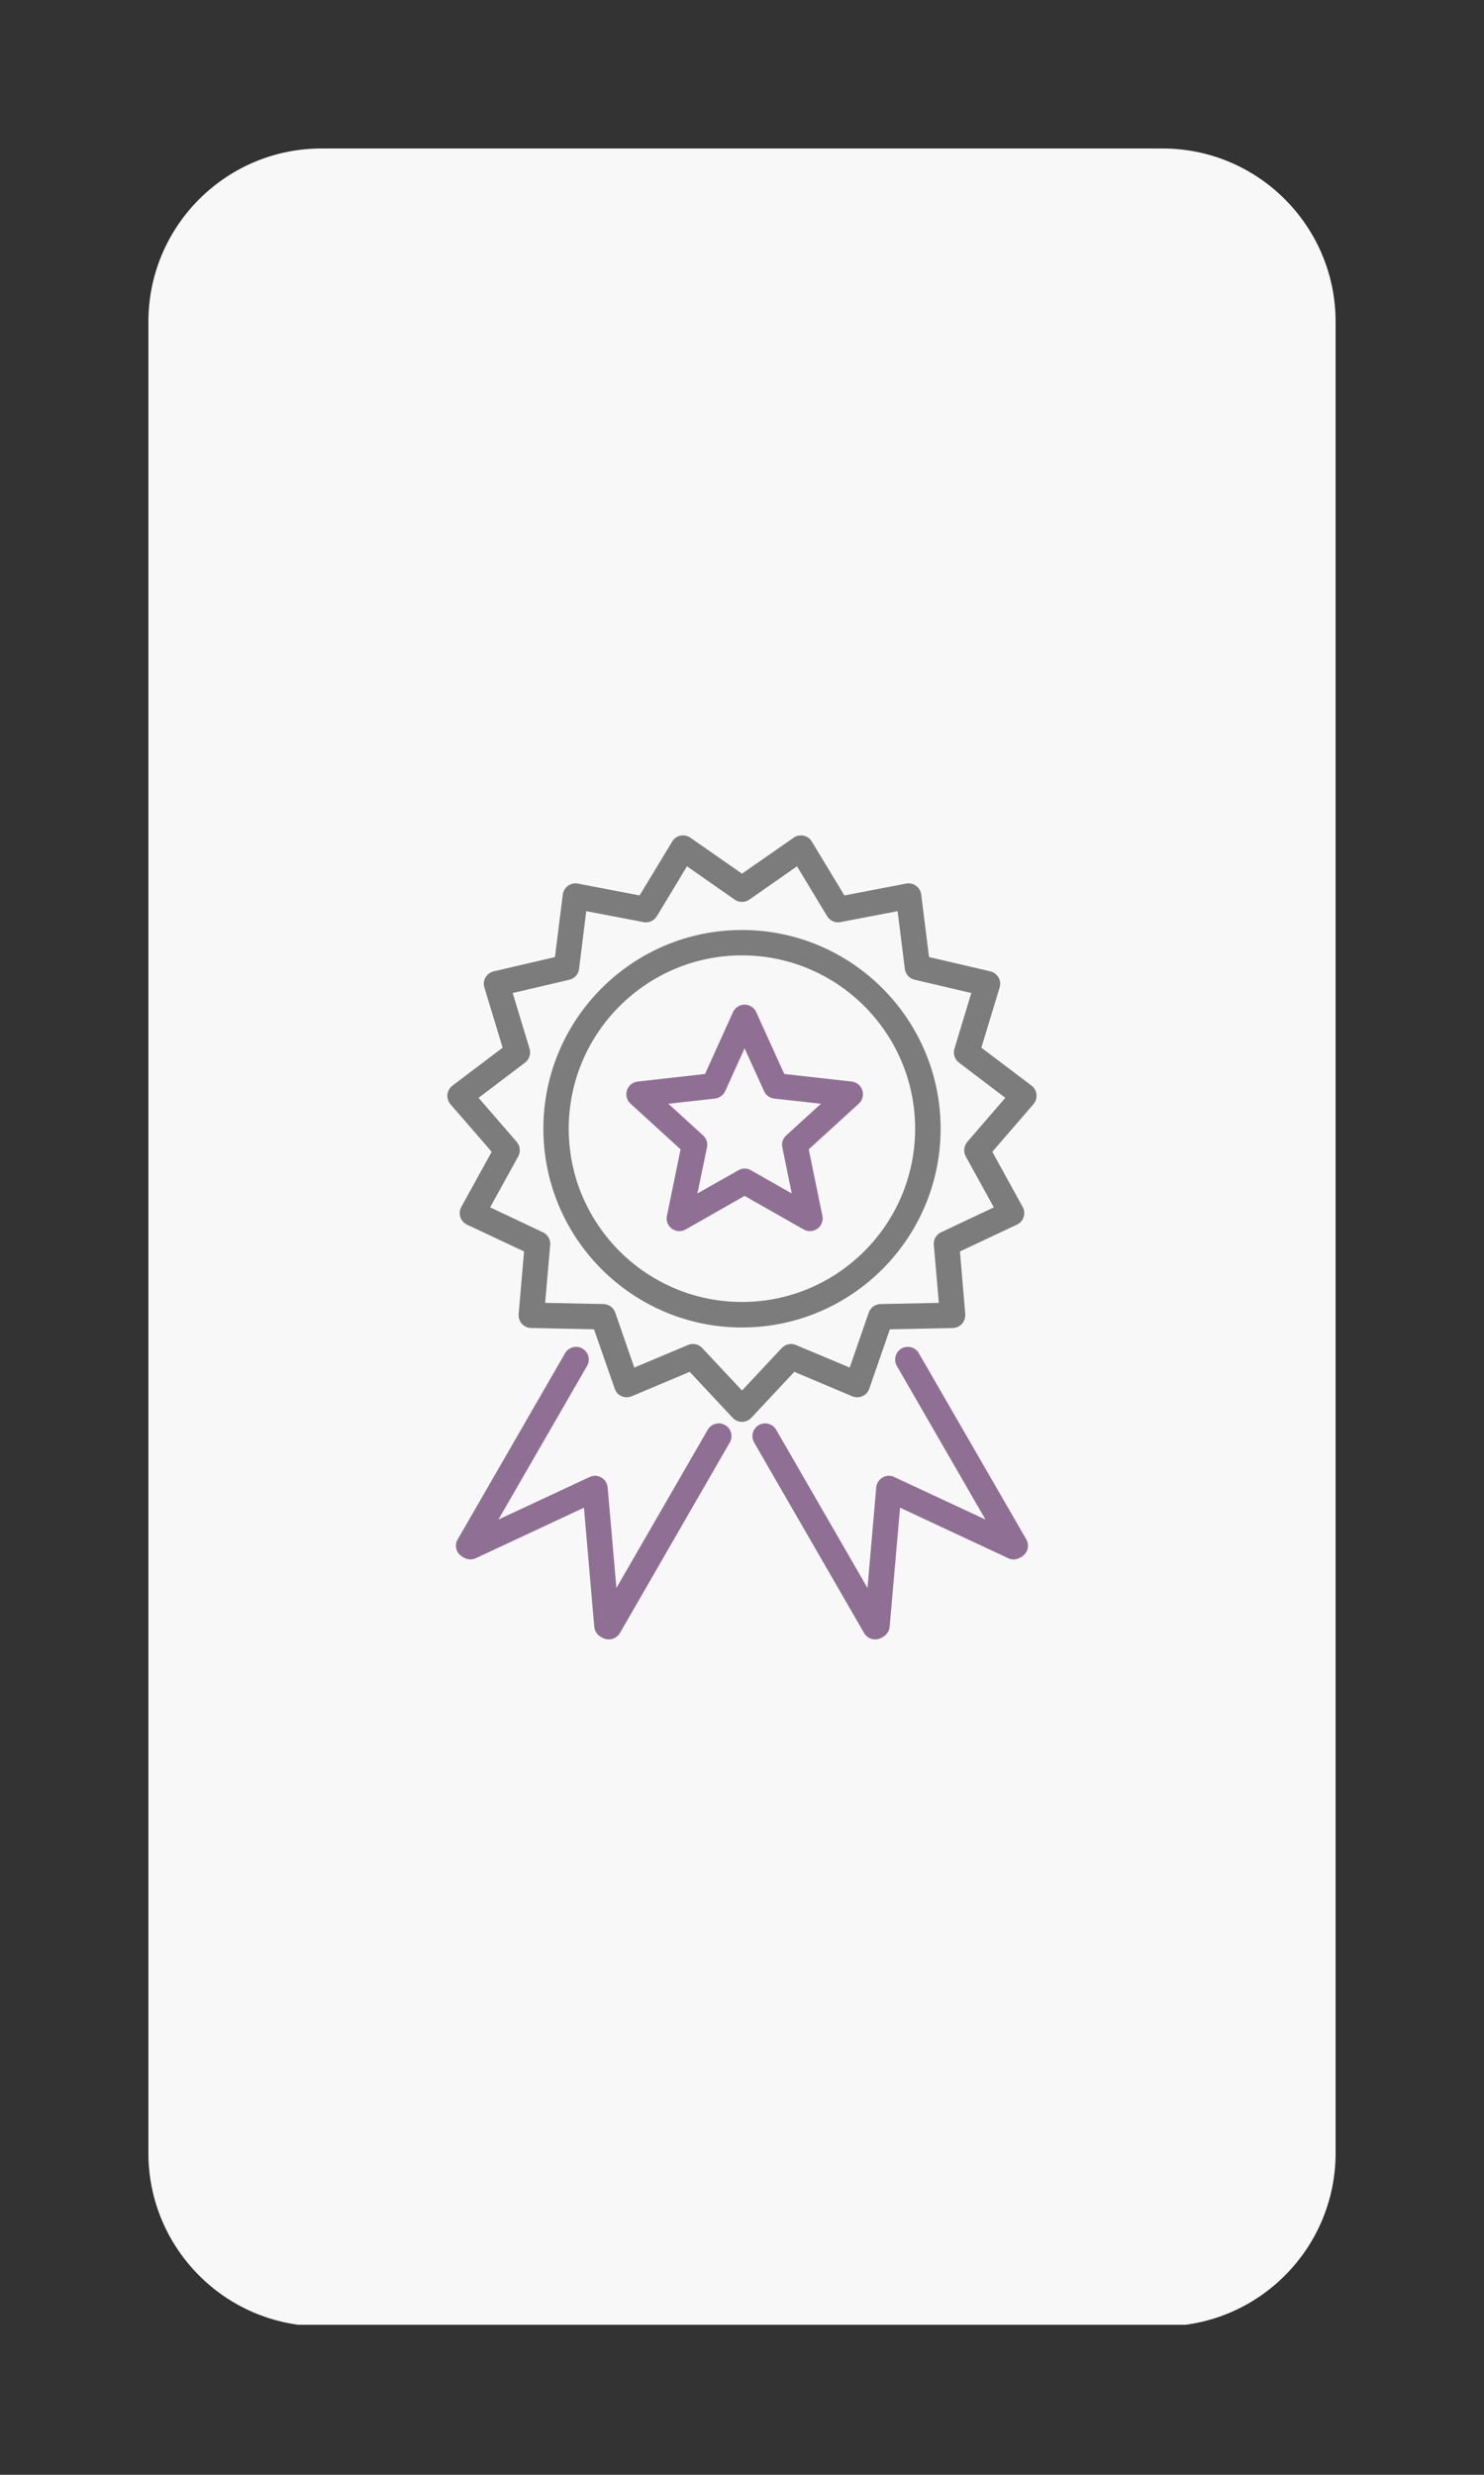
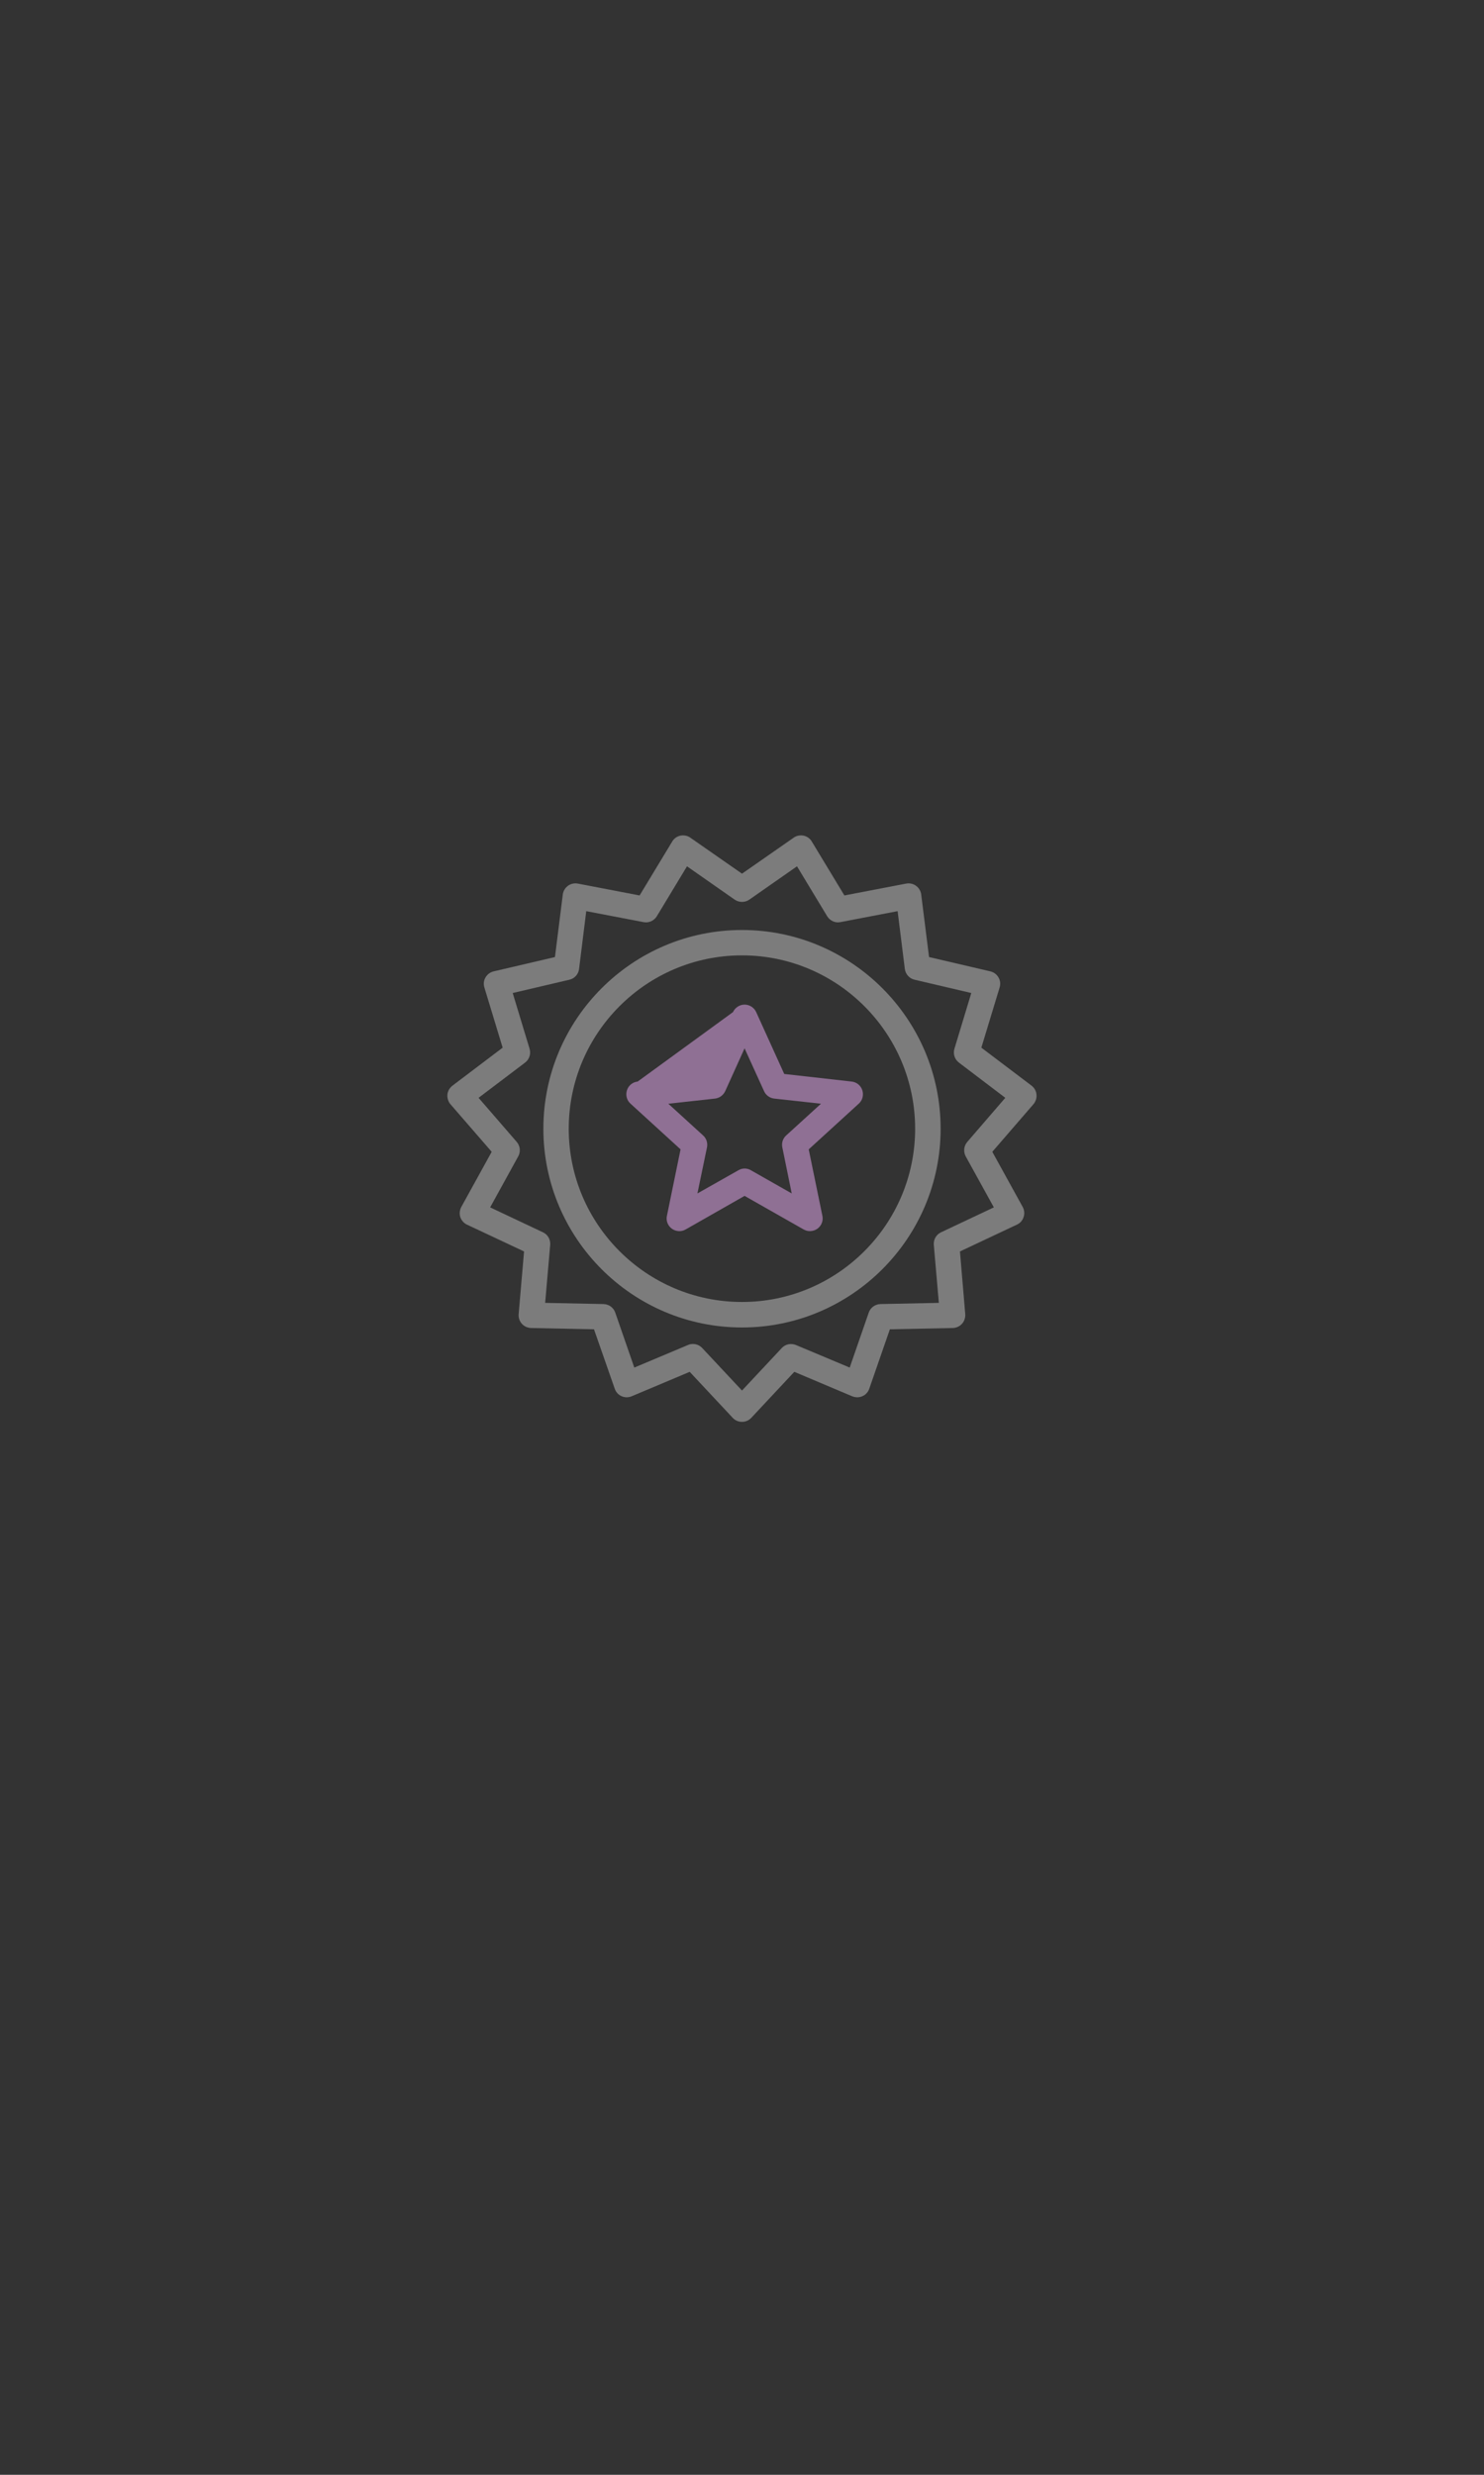
<svg xmlns="http://www.w3.org/2000/svg" width="60" zoomAndPan="magnify" viewBox="0 0 45 75" height="100" preserveAspectRatio="xMidYMid meet" version="1.0">
  <rect x="0" y="0" width="45" height="75" fill="#333333" stroke="none" />
  <defs>
    <clipPath id="16208e3961">
      <path d="M 4.5 4.5 L 40.5 4.5 L 40.5 70.594 L 4.5 70.594 Z M 4.5 4.5 " clip-rule="nonzero" />
    </clipPath>
    <clipPath id="ccb9d78d41">
-       <path d="M 9.75 4.5 L 35.25 4.5 C 38.148 4.5 40.5 6.852 40.5 9.75 L 40.5 65.25 C 40.5 68.148 38.148 70.5 35.25 70.5 L 9.75 70.5 C 6.852 70.5 4.5 68.148 4.5 65.25 L 4.5 9.75 C 4.5 6.852 6.852 4.5 9.75 4.5 Z M 9.75 4.5 " clip-rule="nonzero" />
-     </clipPath>
+       </clipPath>
    <clipPath id="23c9304914">
      <path d="M 13.566 25.316 L 31.434 25.316 L 31.434 43.129 L 13.566 43.129 Z M 13.566 25.316 " clip-rule="nonzero" />
    </clipPath>
    <clipPath id="4af3e37697">
      <path d="M 29.332 34.605 C 29.227 34.727 29.207 34.902 29.285 35.047 L 30.137 36.59 L 28.539 37.344 C 28.391 37.41 28.305 37.562 28.316 37.723 L 28.469 39.484 L 26.703 39.52 C 26.539 39.523 26.398 39.625 26.344 39.777 L 25.766 41.445 L 24.137 40.762 C 23.988 40.699 23.816 40.734 23.707 40.852 L 22.5 42.141 L 21.293 40.852 C 21.219 40.773 21.117 40.73 21.012 40.73 C 20.961 40.73 20.91 40.738 20.859 40.762 L 19.234 41.445 L 18.656 39.777 C 18.602 39.625 18.461 39.523 18.297 39.52 L 16.531 39.484 L 16.684 37.723 C 16.695 37.562 16.609 37.41 16.461 37.344 L 14.863 36.59 L 15.715 35.043 C 15.793 34.902 15.773 34.727 15.668 34.605 L 14.512 33.27 L 15.922 32.203 C 16.051 32.105 16.105 31.938 16.059 31.785 L 15.547 30.094 L 17.266 29.691 C 17.422 29.656 17.539 29.527 17.559 29.367 L 17.777 27.613 L 19.512 27.945 C 19.672 27.977 19.832 27.906 19.918 27.766 L 20.832 26.254 L 22.281 27.266 C 22.414 27.355 22.59 27.355 22.719 27.266 L 24.168 26.254 L 25.082 27.766 C 25.168 27.906 25.328 27.977 25.484 27.945 L 27.219 27.613 L 27.438 29.367 C 27.461 29.527 27.578 29.656 27.734 29.691 L 29.453 30.094 L 28.941 31.785 C 28.895 31.938 28.949 32.105 29.078 32.203 L 30.484 33.27 Z M 31.43 33.172 C 31.422 33.066 31.367 32.969 31.281 32.902 L 29.758 31.75 L 30.312 29.926 C 30.344 29.82 30.332 29.711 30.277 29.621 C 30.223 29.527 30.133 29.461 30.031 29.438 L 28.172 29.004 L 27.934 27.109 C 27.922 27.004 27.863 26.906 27.777 26.844 C 27.691 26.781 27.582 26.758 27.48 26.777 L 25.605 27.137 L 24.617 25.504 C 24.562 25.41 24.473 25.348 24.367 25.324 C 24.262 25.305 24.152 25.324 24.066 25.387 L 22.5 26.477 L 20.934 25.387 C 20.848 25.324 20.738 25.305 20.633 25.324 C 20.527 25.348 20.438 25.41 20.383 25.504 L 19.395 27.137 L 17.52 26.777 C 17.418 26.758 17.309 26.781 17.223 26.844 C 17.137 26.906 17.078 27.004 17.066 27.109 L 16.828 29.004 L 14.969 29.438 C 14.867 29.461 14.777 29.527 14.723 29.621 C 14.668 29.711 14.656 29.82 14.688 29.926 L 15.242 31.75 L 13.719 32.902 C 13.633 32.969 13.578 33.066 13.566 33.172 C 13.559 33.277 13.59 33.383 13.66 33.465 L 14.91 34.906 L 13.988 36.578 C 13.938 36.672 13.926 36.781 13.957 36.883 C 13.992 36.984 14.066 37.07 14.16 37.113 L 15.891 37.926 L 15.727 39.828 C 15.719 39.934 15.754 40.039 15.824 40.117 C 15.898 40.199 16 40.242 16.105 40.246 L 18.012 40.285 L 18.641 42.086 C 18.676 42.188 18.75 42.27 18.848 42.312 C 18.945 42.355 19.055 42.355 19.152 42.316 L 20.914 41.574 L 22.219 42.969 C 22.289 43.047 22.395 43.09 22.5 43.09 C 22.605 43.09 22.707 43.047 22.781 42.969 L 24.086 41.574 L 25.844 42.316 C 25.945 42.355 26.055 42.355 26.152 42.312 C 26.25 42.27 26.324 42.188 26.359 42.086 L 26.984 40.285 L 28.895 40.246 C 29 40.242 29.102 40.195 29.172 40.117 C 29.242 40.039 29.277 39.934 29.27 39.828 L 29.109 37.926 L 30.836 37.113 C 30.934 37.07 31.008 36.984 31.039 36.883 C 31.074 36.781 31.062 36.672 31.012 36.578 L 30.09 34.906 L 31.336 33.465 C 31.406 33.383 31.441 33.277 31.43 33.172 " clip-rule="nonzero" />
    </clipPath>
    <clipPath id="360551c9bf">
      <path d="M 16.438 28.133 L 28.562 28.133 L 28.562 40.254 L 16.438 40.254 Z M 16.438 28.133 " clip-rule="nonzero" />
    </clipPath>
    <clipPath id="fb104303b0">
      <path d="M 22.5 39.457 C 19.602 39.457 17.246 37.102 17.246 34.207 C 17.246 31.309 19.602 28.953 22.5 28.953 C 25.395 28.953 27.75 31.309 27.75 34.207 C 27.75 37.102 25.395 39.457 22.5 39.457 M 22.5 28.184 C 19.18 28.184 16.477 30.883 16.477 34.207 C 16.477 37.527 19.176 40.23 22.5 40.23 C 25.82 40.23 28.523 37.527 28.523 34.207 C 28.523 30.883 25.82 28.184 22.5 28.184 " clip-rule="nonzero" />
    </clipPath>
    <clipPath id="d29d4ae5ca">
      <path d="M 13.797 40.773 L 22.184 40.773 L 22.184 49.734 L 13.797 49.734 Z M 13.797 40.773 " clip-rule="nonzero" />
    </clipPath>
    <clipPath id="36b96a4305">
      <path d="M 21.988 43.188 C 21.805 43.078 21.57 43.145 21.461 43.328 L 18.691 48.125 L 18.426 45.078 C 18.414 44.949 18.344 44.84 18.234 44.777 C 18.125 44.711 17.992 44.707 17.879 44.762 L 15.113 46.051 L 17.801 41.395 C 17.91 41.211 17.844 40.977 17.66 40.867 C 17.477 40.762 17.242 40.824 17.133 41.012 L 13.879 46.652 C 13.824 46.738 13.812 46.844 13.84 46.945 C 13.863 47.043 13.93 47.125 14.02 47.18 L 14.07 47.207 C 14.18 47.27 14.312 47.277 14.426 47.223 L 17.707 45.691 L 18.02 49.301 C 18.031 49.426 18.102 49.535 18.211 49.602 L 18.27 49.633 C 18.328 49.668 18.395 49.684 18.461 49.684 C 18.594 49.684 18.723 49.613 18.797 49.492 L 22.129 43.715 C 22.238 43.531 22.172 43.293 21.988 43.188 " clip-rule="nonzero" />
    </clipPath>
    <clipPath id="a5ca6dbb9f">
      <path d="M 22.816 40.773 L 31.203 40.773 L 31.203 49.734 L 22.816 49.734 Z M 22.816 40.773 " clip-rule="nonzero" />
    </clipPath>
    <clipPath id="6adefe3819">
-       <path d="M 27.863 41.012 C 27.758 40.824 27.52 40.762 27.336 40.867 C 27.152 40.977 27.09 41.211 27.195 41.395 L 29.883 46.051 L 27.117 44.762 C 27.004 44.707 26.871 44.711 26.762 44.777 C 26.652 44.84 26.582 44.949 26.57 45.078 L 26.305 48.125 L 23.535 43.328 C 23.43 43.145 23.191 43.082 23.008 43.188 C 22.824 43.297 22.762 43.531 22.867 43.715 L 26.203 49.492 C 26.273 49.613 26.402 49.684 26.535 49.684 C 26.602 49.684 26.668 49.668 26.73 49.633 L 26.785 49.602 C 26.895 49.535 26.965 49.426 26.977 49.301 L 27.293 45.691 L 30.574 47.223 C 30.688 47.277 30.82 47.273 30.93 47.207 L 30.98 47.18 C 31.066 47.125 31.133 47.043 31.16 46.945 C 31.184 46.848 31.172 46.738 31.121 46.652 Z M 27.863 41.012 " clip-rule="nonzero" />
-     </clipPath>
+       </clipPath>
    <clipPath id="cf5490f447">
      <path d="M 18.965 30.43 L 26.207 30.43 L 26.207 37.324 L 18.965 37.324 Z M 18.965 30.43 " clip-rule="nonzero" />
    </clipPath>
    <clipPath id="d8c55d3ffa">
-       <path d="M 23.84 34.41 C 23.738 34.5 23.695 34.641 23.723 34.773 L 24.008 36.168 L 22.77 35.465 C 22.652 35.395 22.508 35.395 22.391 35.465 L 21.148 36.168 L 21.438 34.773 C 21.465 34.637 21.422 34.5 21.32 34.41 L 20.266 33.449 L 21.684 33.293 C 21.816 33.277 21.934 33.191 21.992 33.066 L 22.578 31.77 L 23.168 33.066 C 23.223 33.191 23.34 33.277 23.477 33.293 L 24.895 33.449 Z M 26.148 33.039 C 26.102 32.898 25.977 32.793 25.824 32.777 L 23.781 32.547 L 22.93 30.672 C 22.867 30.535 22.73 30.445 22.578 30.445 C 22.43 30.445 22.289 30.535 22.227 30.672 L 21.379 32.547 L 19.336 32.777 C 19.184 32.793 19.059 32.895 19.012 33.039 C 18.965 33.184 19.004 33.344 19.117 33.445 L 20.637 34.832 L 20.223 36.848 C 20.191 36.996 20.25 37.148 20.375 37.238 C 20.496 37.324 20.66 37.336 20.793 37.258 L 22.578 36.242 L 24.367 37.258 C 24.43 37.293 24.492 37.309 24.559 37.309 C 24.641 37.309 24.719 37.285 24.785 37.238 C 24.91 37.148 24.969 36.996 24.938 36.848 L 24.523 34.832 L 26.043 33.445 C 26.156 33.344 26.195 33.184 26.148 33.039 " clip-rule="nonzero" />
+       <path d="M 23.84 34.41 C 23.738 34.5 23.695 34.641 23.723 34.773 L 24.008 36.168 L 22.77 35.465 C 22.652 35.395 22.508 35.395 22.391 35.465 L 21.148 36.168 L 21.438 34.773 C 21.465 34.637 21.422 34.5 21.32 34.41 L 20.266 33.449 L 21.684 33.293 C 21.816 33.277 21.934 33.191 21.992 33.066 L 22.578 31.77 L 23.168 33.066 C 23.223 33.191 23.34 33.277 23.477 33.293 L 24.895 33.449 Z M 26.148 33.039 C 26.102 32.898 25.977 32.793 25.824 32.777 L 23.781 32.547 L 22.93 30.672 C 22.867 30.535 22.73 30.445 22.578 30.445 C 22.43 30.445 22.289 30.535 22.227 30.672 L 19.336 32.777 C 19.184 32.793 19.059 32.895 19.012 33.039 C 18.965 33.184 19.004 33.344 19.117 33.445 L 20.637 34.832 L 20.223 36.848 C 20.191 36.996 20.25 37.148 20.375 37.238 C 20.496 37.324 20.66 37.336 20.793 37.258 L 22.578 36.242 L 24.367 37.258 C 24.43 37.293 24.492 37.309 24.559 37.309 C 24.641 37.309 24.719 37.285 24.785 37.238 C 24.91 37.148 24.969 36.996 24.938 36.848 L 24.523 34.832 L 26.043 33.445 C 26.156 33.344 26.195 33.184 26.148 33.039 " clip-rule="nonzero" />
    </clipPath>
  </defs>
  <g clip-path="url(#16208e3961)">
    <g clip-path="url(#ccb9d78d41)">
      <path fill="#f8f8f8" d="M 4.5 4.5 L 40.5 4.5 L 40.5 70.453 L 4.5 70.453 Z M 4.5 4.5 " fill-opacity="1" fill-rule="nonzero" />
    </g>
  </g>
  <g clip-path="url(#23c9304914)">
    <g clip-path="url(#4af3e37697)">
      <path fill="#7c7c7c" d="M 13.277 25.027 L 31.723 25.027 L 31.723 49.965 L 13.277 49.965 Z M 13.277 25.027 " fill-opacity="1" fill-rule="nonzero" />
    </g>
  </g>
  <g clip-path="url(#360551c9bf)">
    <g clip-path="url(#fb104303b0)">
      <path fill="#7c7c7c" d="M 13.277 25.027 L 31.723 25.027 L 31.723 49.965 L 13.277 49.965 Z M 13.277 25.027 " fill-opacity="1" fill-rule="nonzero" />
    </g>
  </g>
  <g clip-path="url(#d29d4ae5ca)">
    <g clip-path="url(#36b96a4305)">
-       <path fill="#8f7094" d="M 13.277 25.027 L 31.723 25.027 L 31.723 49.965 L 13.277 49.965 Z M 13.277 25.027 " fill-opacity="1" fill-rule="nonzero" />
-     </g>
+       </g>
  </g>
  <g clip-path="url(#a5ca6dbb9f)">
    <g clip-path="url(#6adefe3819)">
-       <path fill="#8f7094" d="M 13.277 25.027 L 31.723 25.027 L 31.723 49.965 L 13.277 49.965 Z M 13.277 25.027 " fill-opacity="1" fill-rule="nonzero" />
-     </g>
+       </g>
  </g>
  <g clip-path="url(#cf5490f447)">
    <g clip-path="url(#d8c55d3ffa)">
      <path fill="#8f7094" d="M 13.277 25.027 L 31.723 25.027 L 31.723 49.965 L 13.277 49.965 Z M 13.277 25.027 " fill-opacity="1" fill-rule="nonzero" />
    </g>
  </g>
</svg>